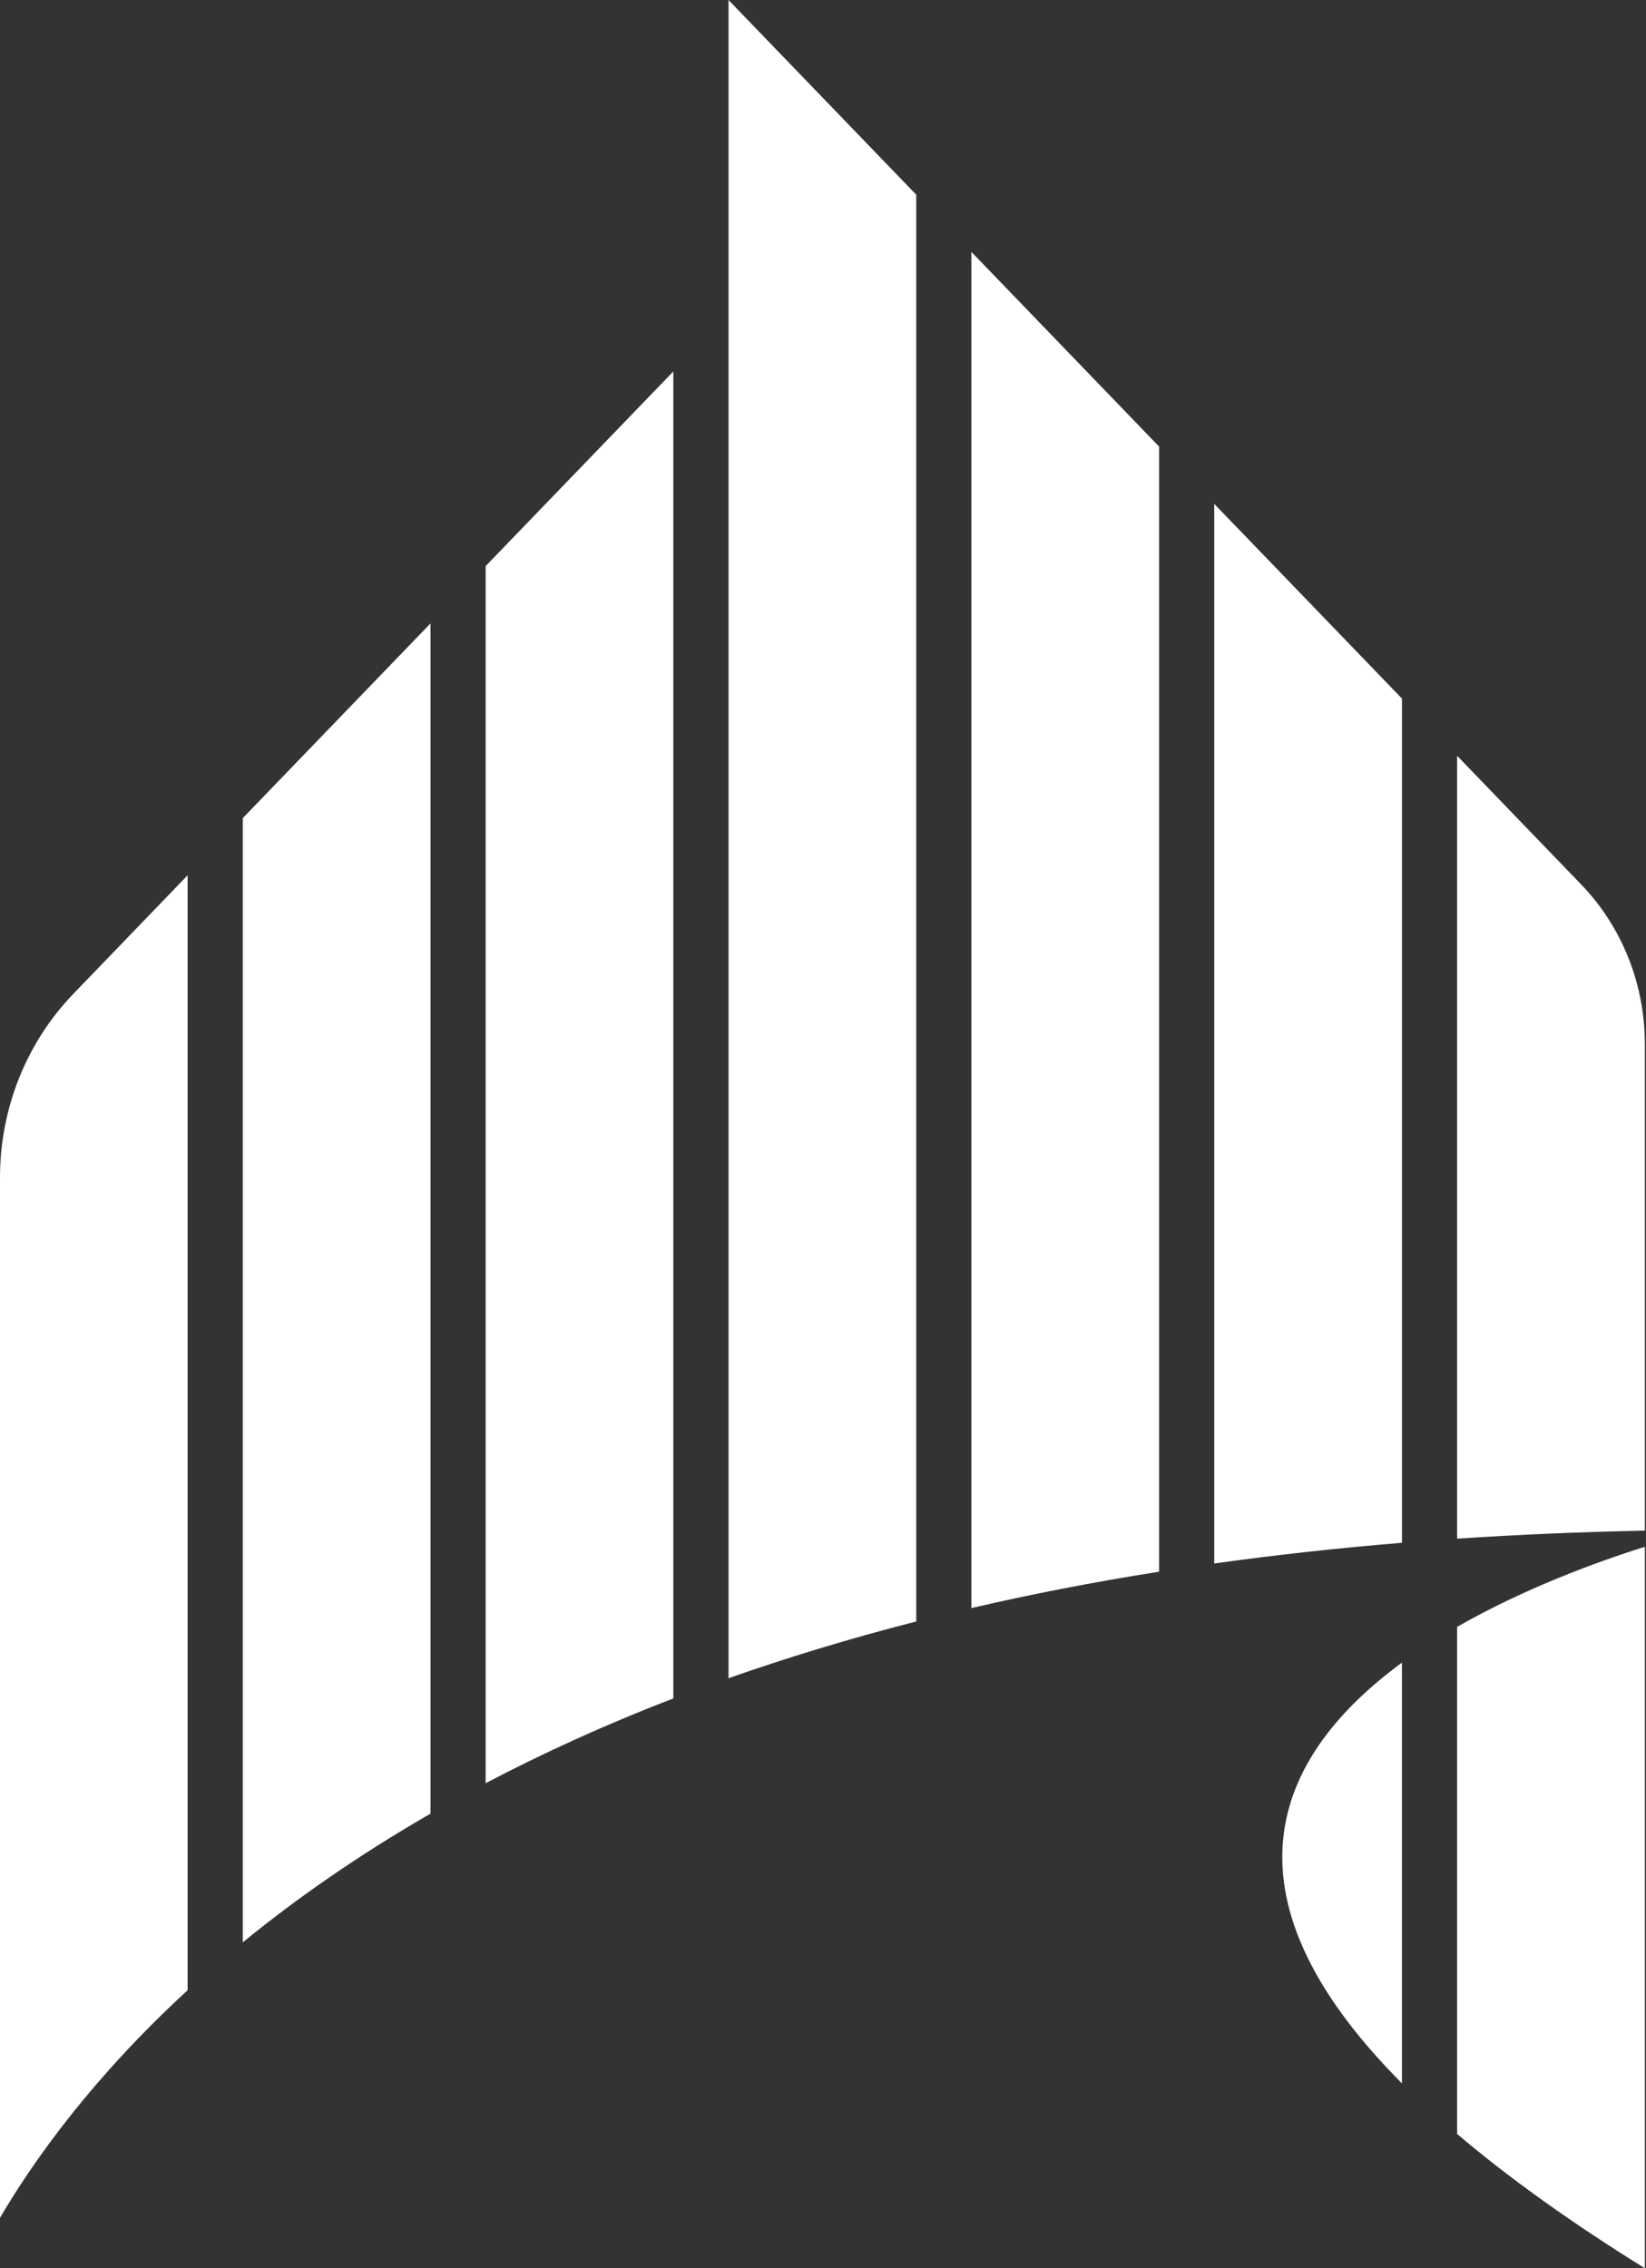
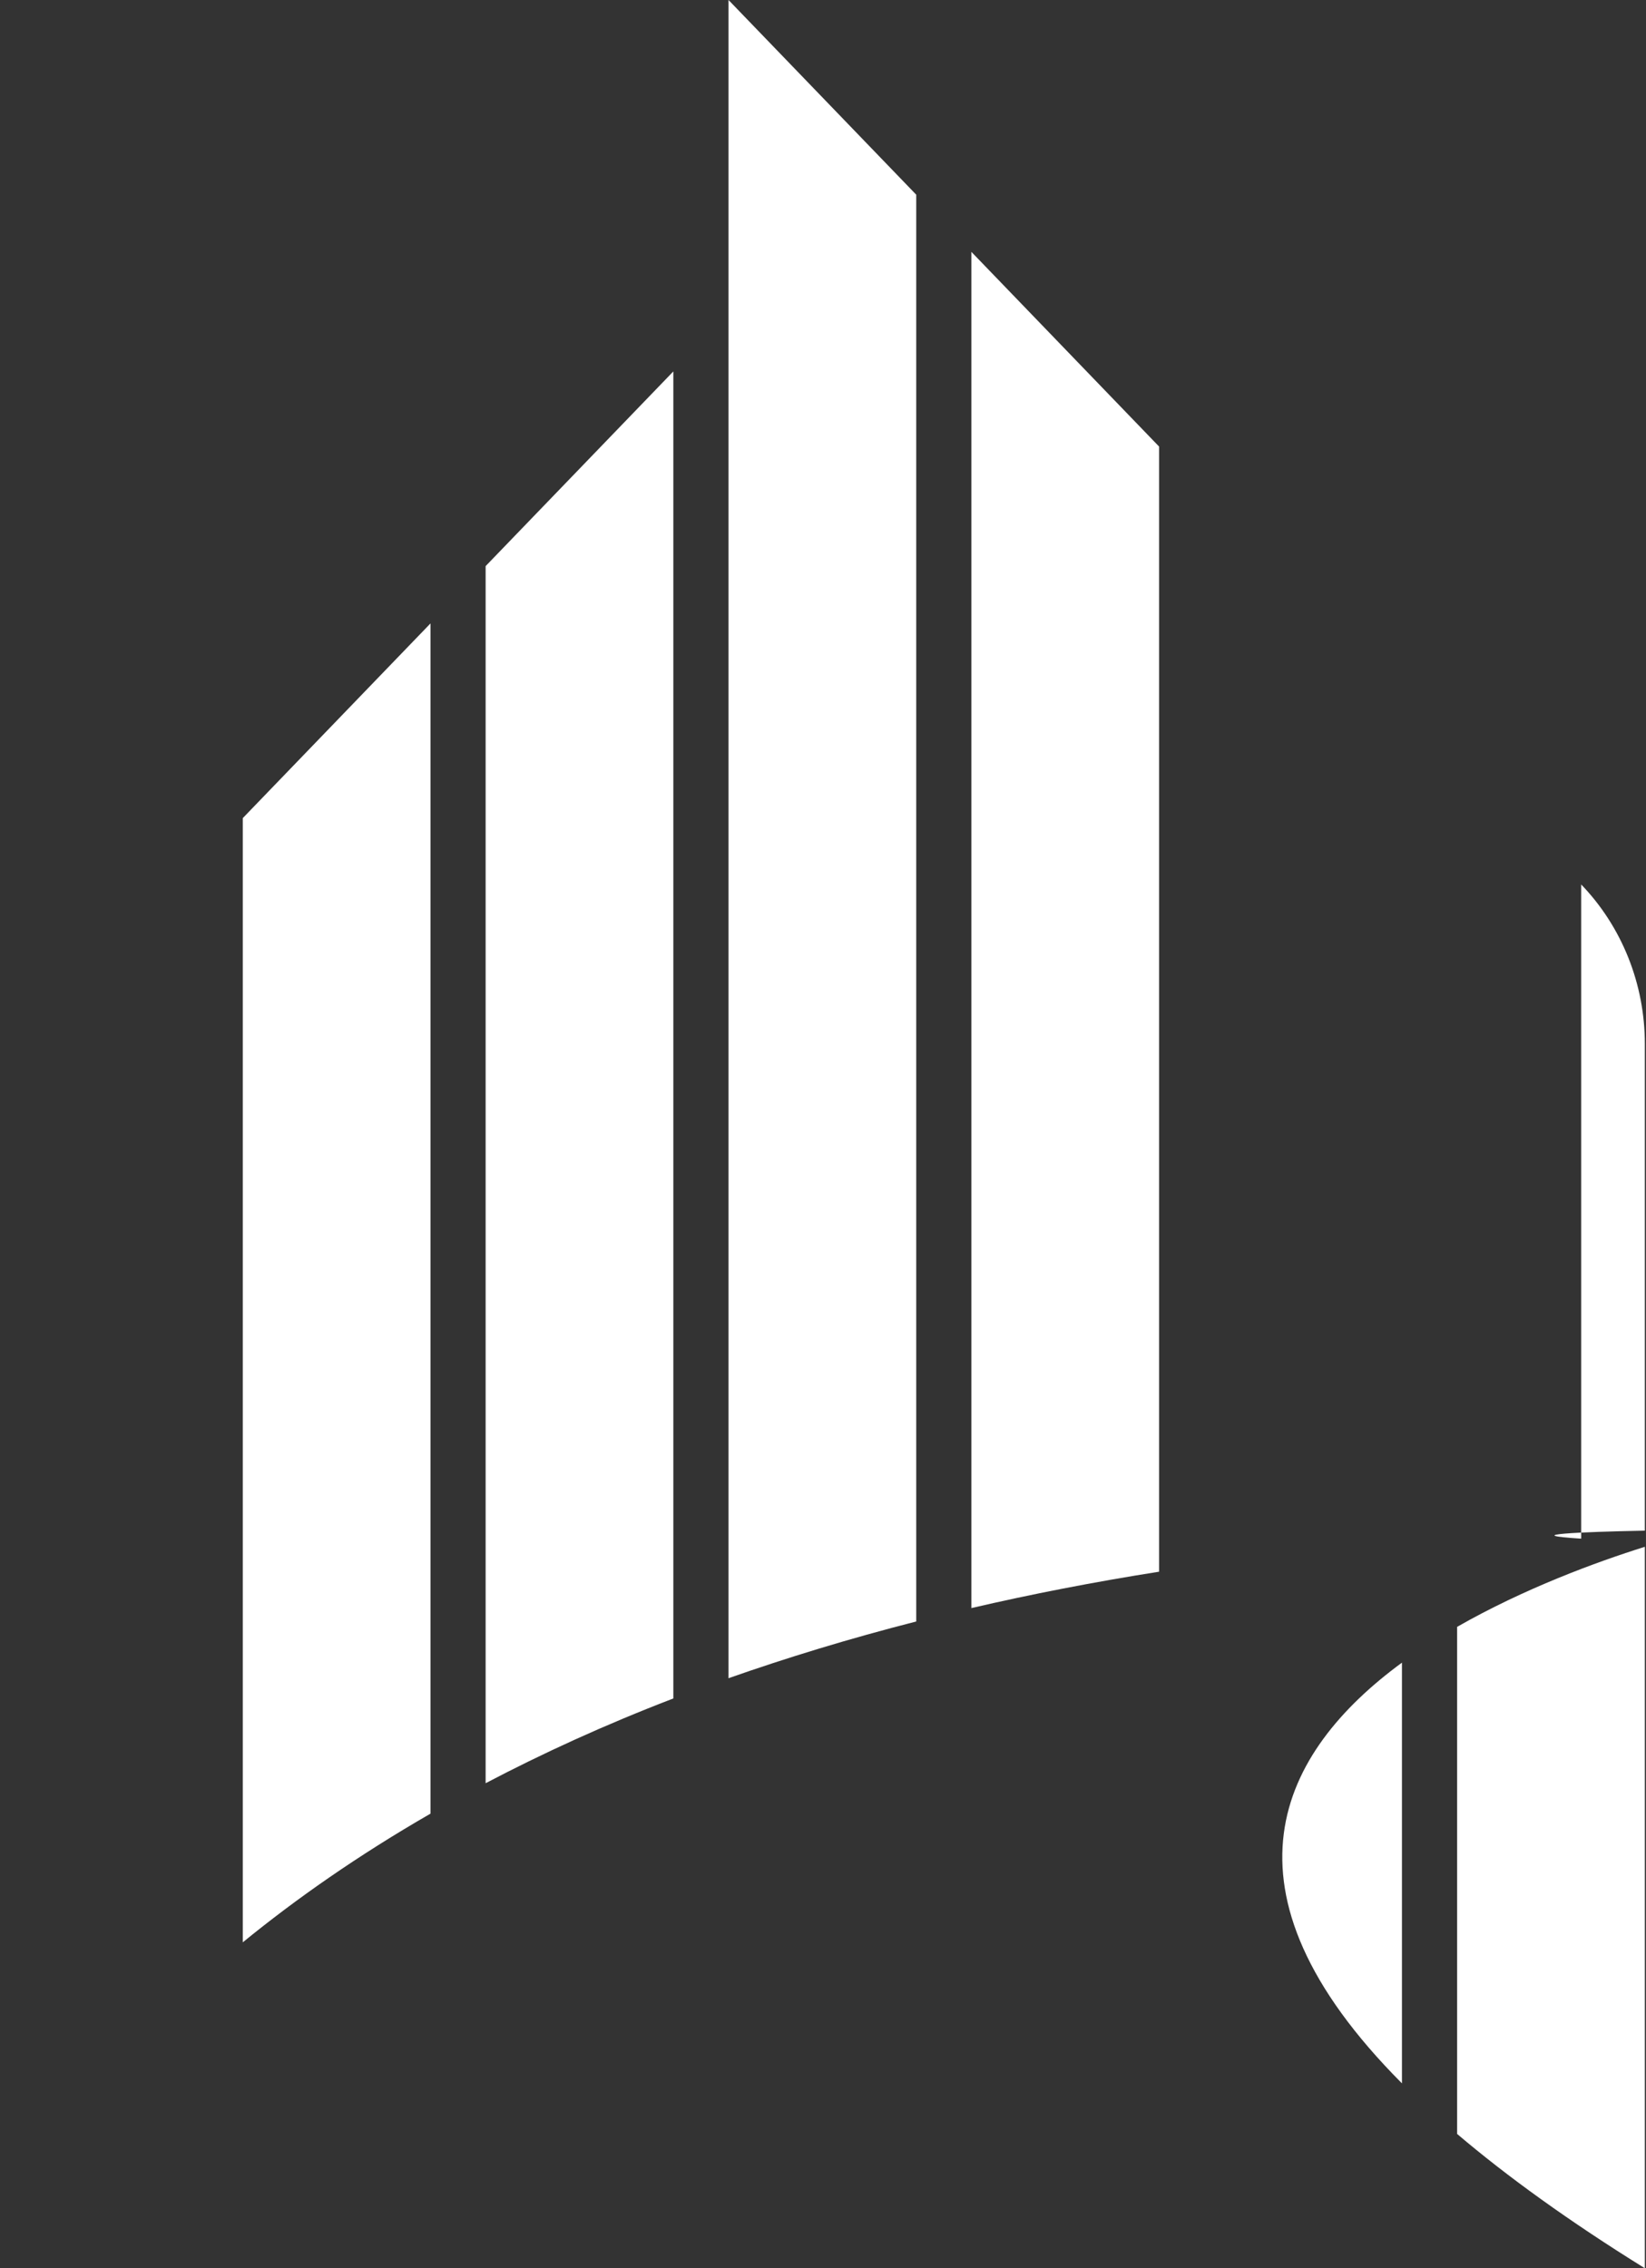
<svg xmlns="http://www.w3.org/2000/svg" width="119" height="164" viewBox="0 0 119 164" fill="none">
  <rect x="0" y="0" width="119" height="164" fill="#333333" stroke="none" />
  <path d="M66.24 26.293V14.077L52.669 0V121.339C56.877 119.859 61.395 118.477 66.24 117.237V26.284V26.293Z" fill="white" />
  <path d="M83.798 44.503V32.288L70.228 18.211V116.268C74.504 115.275 79.022 114.391 83.798 113.638V44.503Z" fill="white" />
-   <path d="M101.358 102.565V50.509L87.787 36.433V113.044C92.109 112.44 96.627 111.936 101.358 111.547V102.565Z" fill="white" />
  <path d="M101.356 120.213C92.554 126.672 87.376 136.597 101.356 150.632V120.213Z" fill="white" />
  <path d="M105.345 120.976V154.29C108.946 157.35 113.411 160.584 118.916 164V111.837C115.39 112.945 110.189 114.856 105.345 117.626V120.968V120.976Z" fill="white" />
-   <path d="M118.916 107.064V75.47C118.916 71.153 117.263 67.009 114.314 63.949L105.345 54.645V111.249C109.697 110.96 114.215 110.761 118.916 110.67V107.064Z" fill="white" />
-   <path d="M13.563 143.891V63.285L5.299 71.862C1.903 75.385 0 80.157 0 85.144V160.35C2.509 156.082 6.748 150.169 13.571 143.891H13.563Z" fill="white" />
+   <path d="M118.916 107.064V75.47C118.916 71.153 117.263 67.009 114.314 63.949V111.249C109.697 110.96 114.215 110.761 118.916 110.67V107.064Z" fill="white" />
  <path d="M31.123 130.71V45.075L17.552 59.152V140.436C21.38 137.31 25.869 134.159 31.123 131.131V130.718V130.71Z" fill="white" />
  <path d="M48.68 26.855L35.109 40.931V128.931C39.203 126.781 43.707 124.713 48.68 122.803V26.855Z" fill="white" />
</svg>